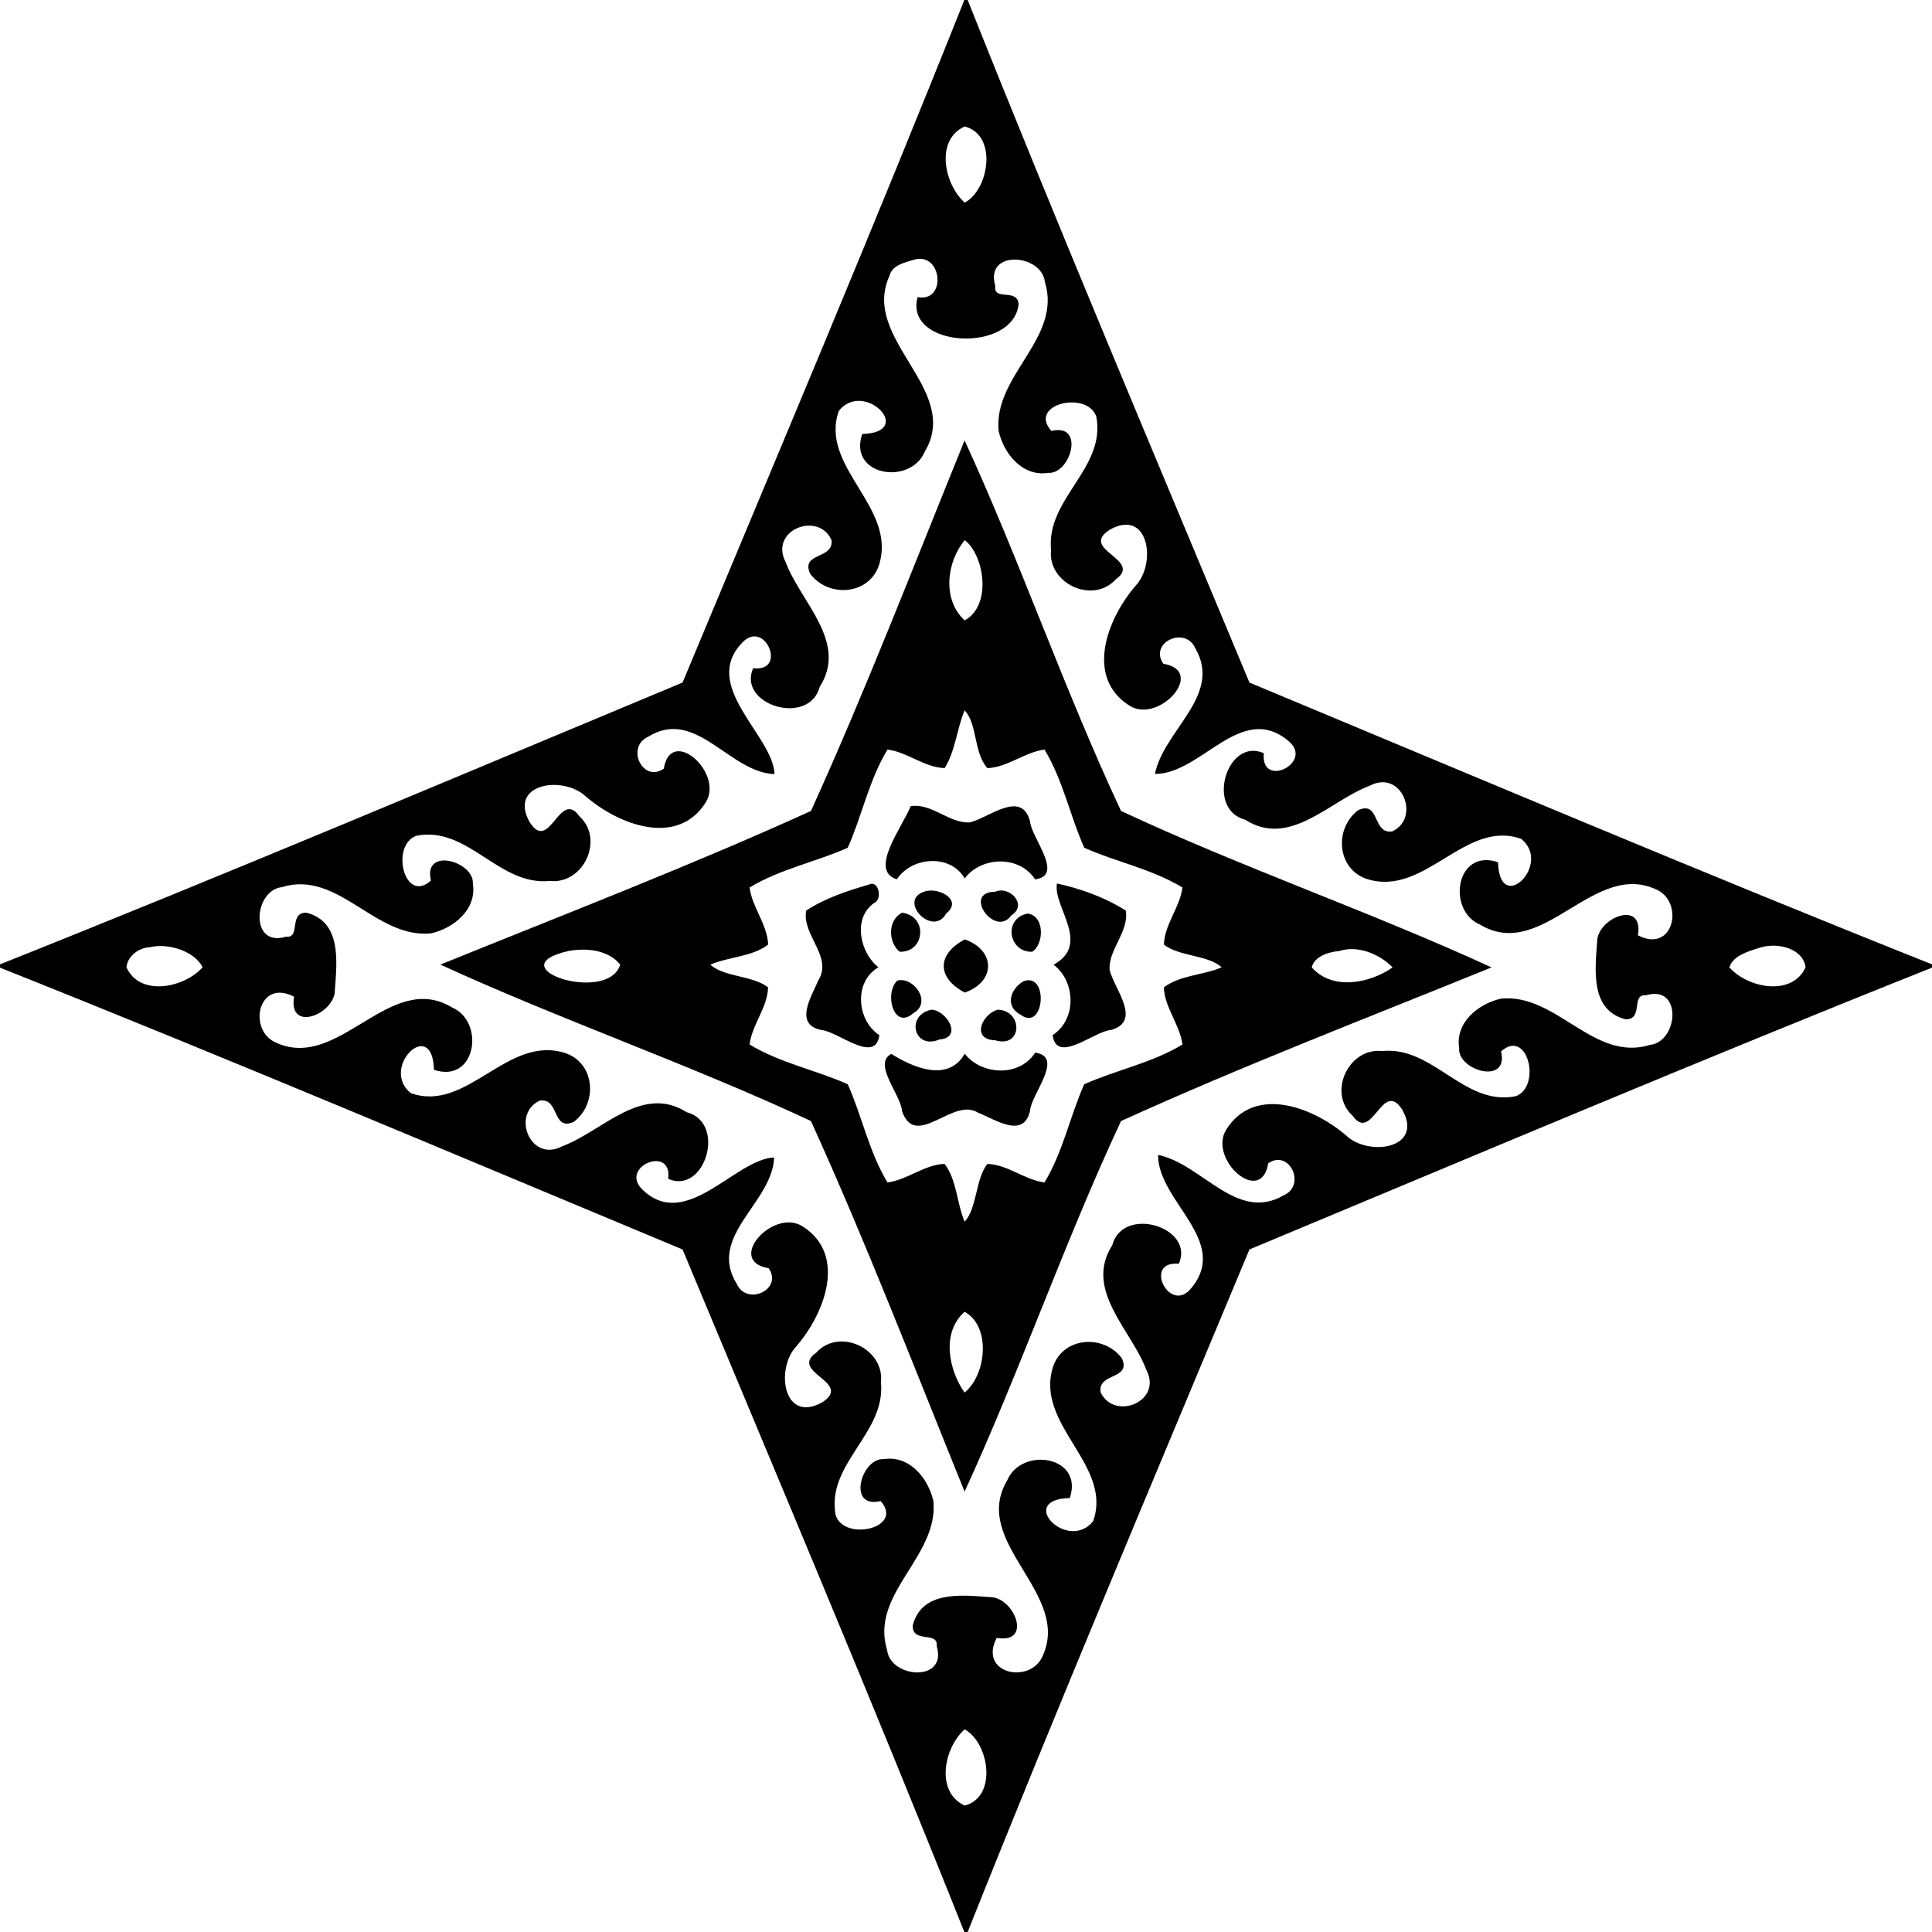
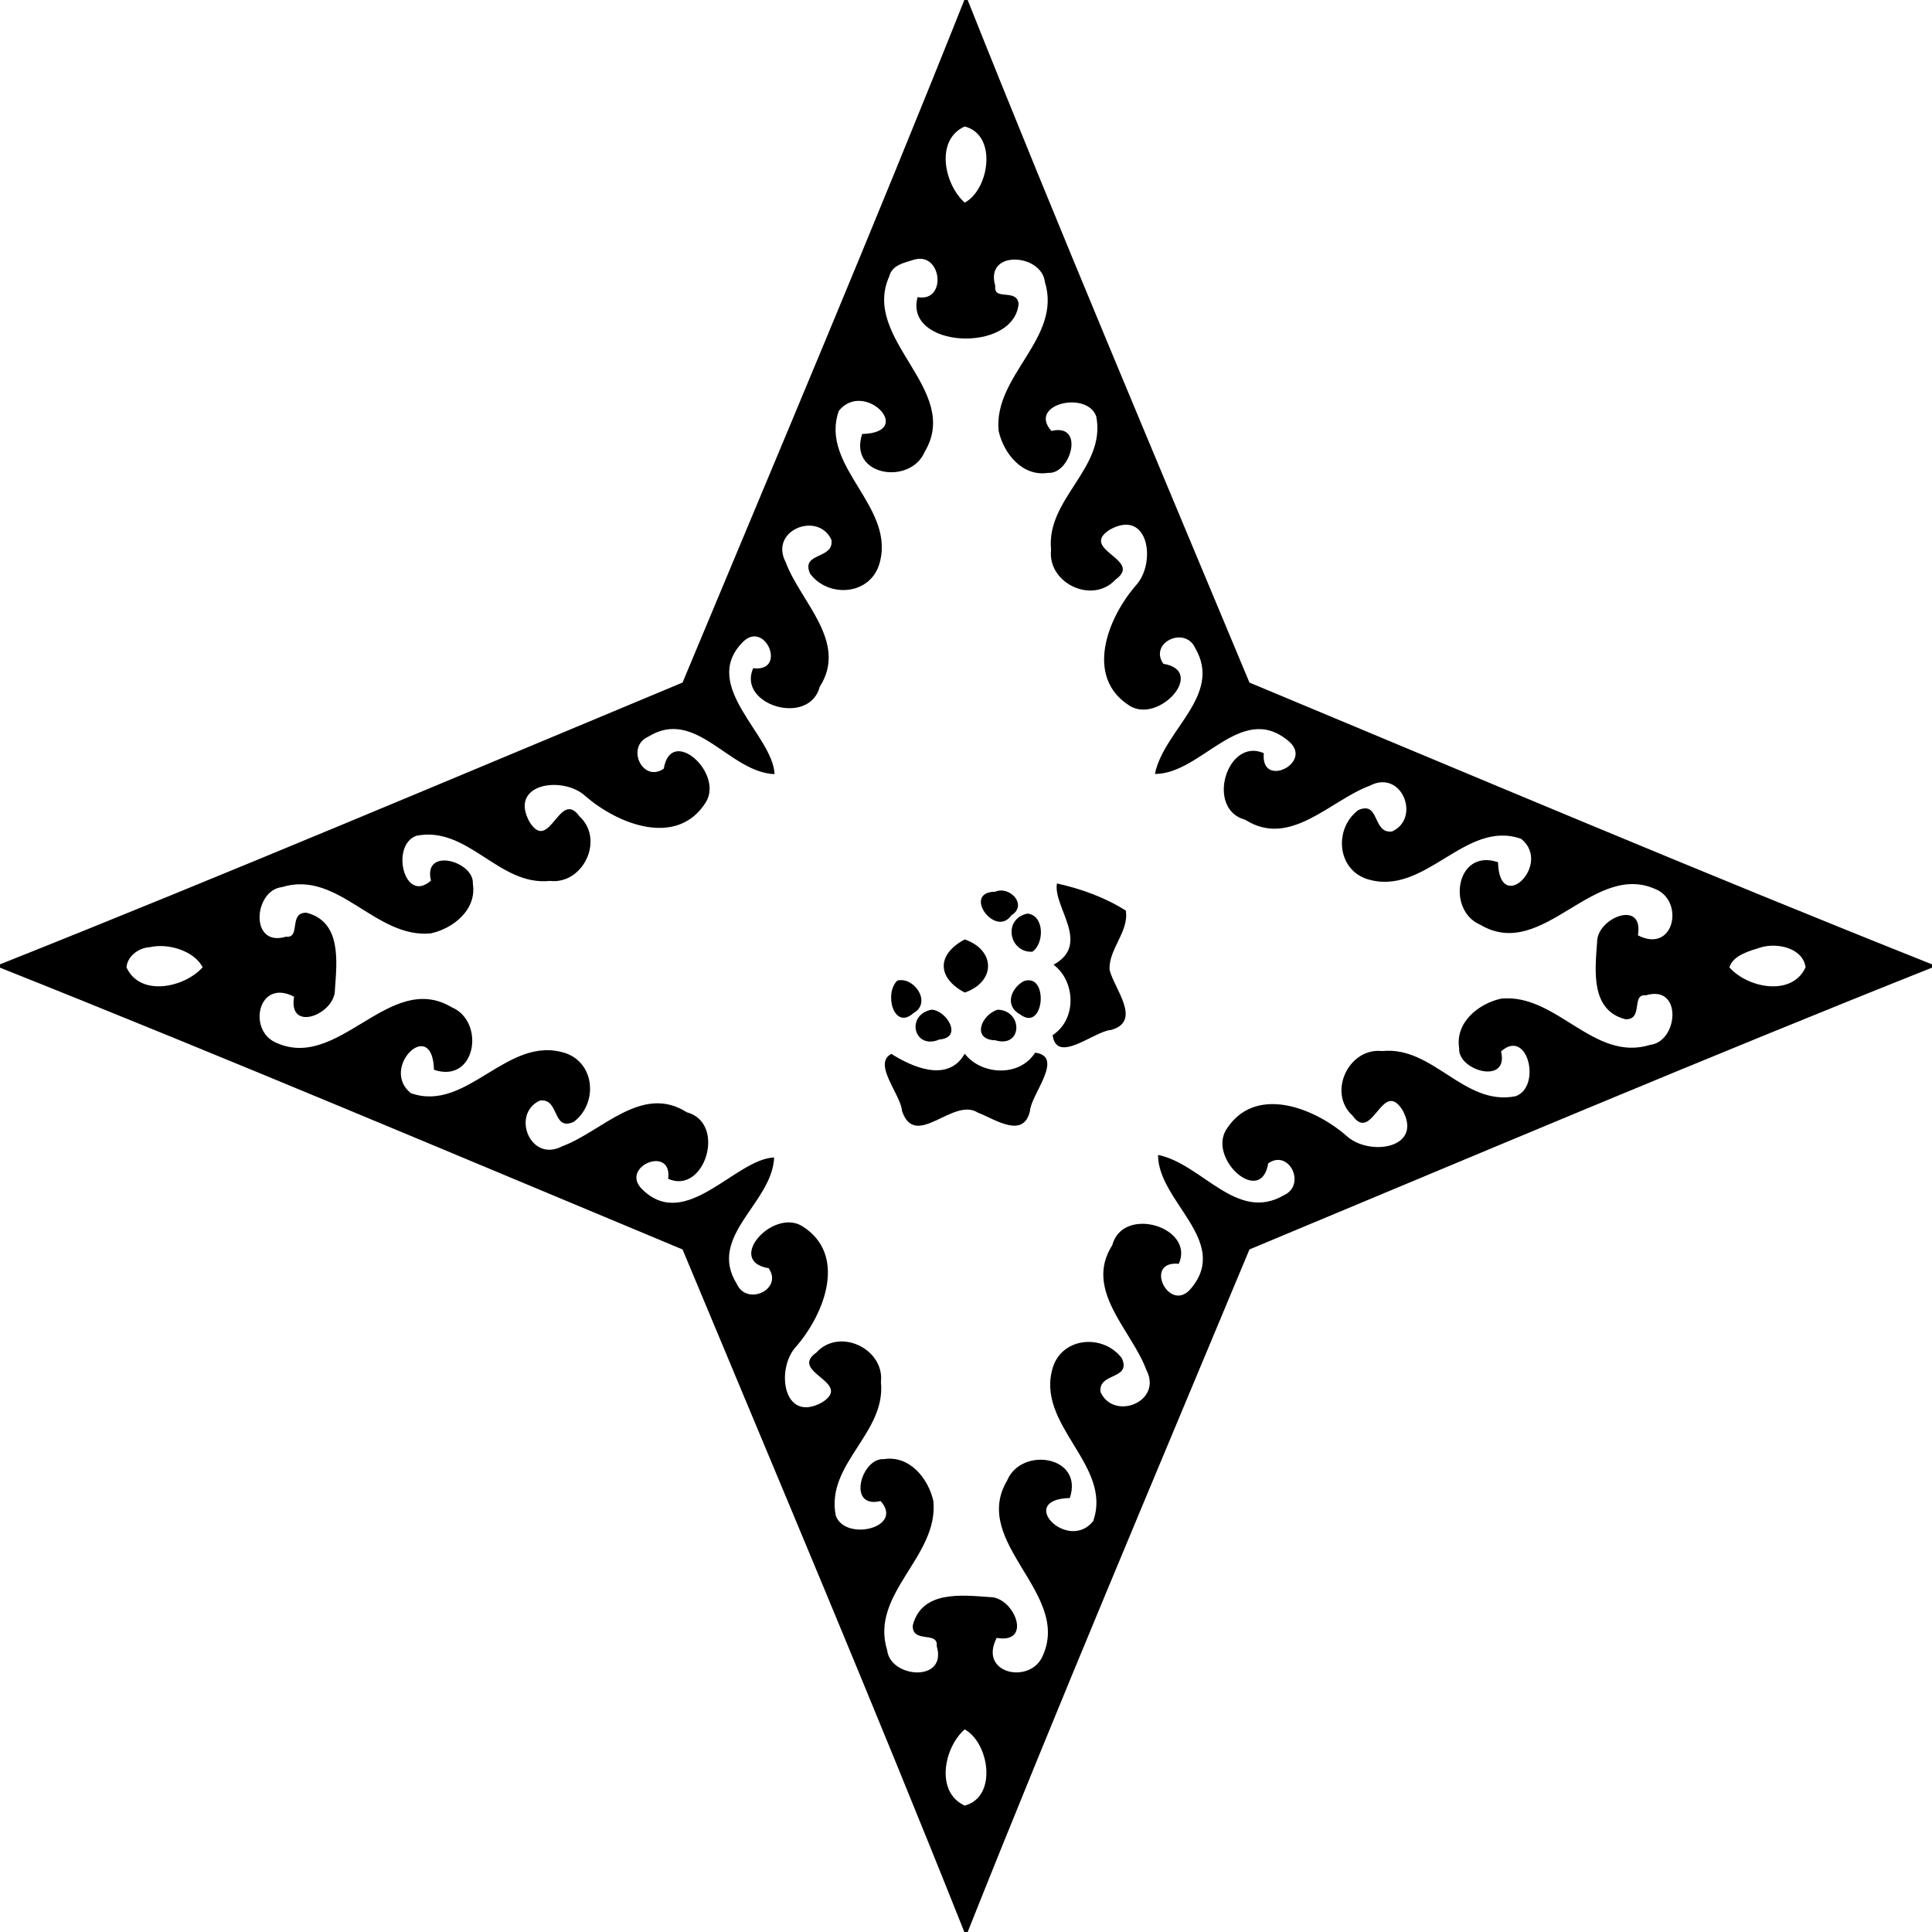
<svg xmlns="http://www.w3.org/2000/svg" width="523pt" height="523pt" viewBox="0 0 523 523" version="1.1">
  <path fill="#000000" opacity="1.00" d=" M 261.05 0.00 L 261.95 0.00 C 286.59 61.87 312.61 123.32 338.23 184.77 C 399.68 210.39 461.13 236.41 523.00 261.05 L 523.00 261.95 C 461.13 286.59 399.68 312.61 338.23 338.23 C 312.61 399.68 286.59 461.13 261.95 523.00 L 261.05 523.00 C 236.41 461.13 210.39 399.68 184.77 338.23 C 123.32 312.61 61.87 286.59 0.00 261.95 L 0.00 261.05 C 61.87 236.41 123.32 210.39 184.77 184.77 C 210.39 123.32 236.41 61.87 261.05 0.00 M 261.14 34.24 C 253.08 37.88 255.60 49.92 261.16 54.86 C 267.82 51.27 270.08 36.49 261.14 34.24 M 247.39 70.31 C 244.83 71.11 241.44 71.76 240.73 74.80 C 233.01 91.93 260.38 105.41 250.34 122.27 C 246.46 131.46 229.56 128.88 233.40 117.48 C 248.01 117.10 233.95 102.68 227.08 111.21 C 221.67 126.45 242.95 137.28 237.94 152.99 C 235.23 161.15 224.24 161.87 219.31 155.32 C 216.66 149.40 225.78 151.55 225.08 146.16 C 221.49 138.28 208.12 143.52 212.70 152.20 C 216.65 162.92 229.67 173.76 221.91 185.91 C 219.04 196.79 199.48 190.79 203.89 180.88 C 213.21 182.07 207.13 167.50 200.98 173.91 C 189.49 185.70 209.27 199.05 209.67 209.56 C 197.35 209.09 188.39 191.39 175.46 199.44 C 169.32 202.21 173.99 212.04 179.69 208.08 C 181.60 196.39 195.94 209.13 191.10 217.13 C 183.42 229.46 167.37 223.24 158.49 215.52 C 152.41 209.88 137.56 212.04 143.36 222.53 C 148.83 231.17 151.46 213.36 156.87 221.00 C 163.70 227.24 157.88 239.49 148.85 238.47 C 134.99 239.90 126.74 223.49 112.73 226.24 C 105.62 228.75 109.42 244.86 116.66 238.38 C 114.43 229.16 128.45 233.18 128.00 239.23 C 129.12 246.24 122.75 251.32 116.63 252.67 C 101.59 254.13 91.59 235.40 76.31 240.15 C 68.65 241.00 67.49 256.55 77.41 253.57 C 81.57 254.05 77.99 246.93 82.98 247.08 C 92.54 249.54 91.19 260.36 90.66 267.96 C 90.73 274.53 77.93 279.69 79.61 269.81 C 70.08 264.88 67.14 278.19 74.10 281.95 C 91.42 290.75 105.20 262.50 122.27 272.66 C 131.46 276.54 128.88 293.44 117.48 289.60 C 117.10 274.99 102.68 289.05 111.21 295.92 C 126.45 301.33 137.28 280.05 152.99 285.06 C 161.15 287.77 161.87 298.76 155.32 303.69 C 149.40 306.34 151.55 297.22 146.16 297.92 C 138.28 301.51 143.52 314.87 152.20 310.30 C 162.92 306.35 173.76 293.33 185.91 301.09 C 196.79 303.96 190.79 323.52 180.88 319.11 C 182.07 309.79 167.50 315.87 173.91 322.02 C 185.70 333.51 199.05 313.73 209.56 313.33 C 209.09 325.65 191.39 334.61 199.44 347.54 C 202.21 353.68 212.04 349.01 208.08 343.31 C 196.39 341.40 209.13 327.06 217.13 331.90 C 229.46 339.58 223.24 355.63 215.52 364.51 C 209.88 370.59 212.04 385.43 222.53 379.64 C 231.17 374.16 213.36 371.53 221.00 366.13 C 227.24 359.29 239.49 365.12 238.47 374.15 C 239.90 388.01 223.49 396.26 226.24 410.27 C 228.75 417.38 244.86 413.58 238.38 406.34 C 229.16 408.56 233.18 394.56 239.23 395.00 C 246.24 393.88 251.32 400.25 252.67 406.37 C 254.13 421.40 235.40 431.41 240.15 446.69 C 241.00 454.35 256.55 455.51 253.57 445.59 C 254.05 441.43 246.93 445.01 247.08 440.02 C 249.54 430.46 260.36 431.81 267.96 432.34 C 274.53 432.27 279.69 445.07 269.81 443.39 C 264.88 452.91 278.19 455.86 281.95 448.90 C 290.75 431.58 262.50 417.80 272.66 400.73 C 276.54 391.53 293.44 394.11 289.60 405.52 C 274.99 405.90 289.05 420.32 295.92 411.79 C 301.33 396.55 280.05 385.72 285.06 370.01 C 287.77 361.84 298.76 361.13 303.69 367.68 C 306.34 373.59 297.22 371.45 297.92 376.84 C 301.51 384.72 314.87 379.47 310.30 370.80 C 306.35 360.08 293.33 349.24 301.09 337.09 C 303.96 326.21 323.52 332.20 319.11 342.12 C 309.24 341.16 316.70 356.11 322.56 348.61 C 333.00 335.85 313.43 325.17 313.49 312.64 C 325.45 315.07 334.73 331.01 347.54 323.56 C 353.68 320.79 349.01 310.96 343.31 314.92 C 341.40 326.61 327.06 313.87 331.90 305.87 C 339.58 293.54 355.63 299.76 364.51 307.48 C 370.59 313.12 385.43 310.95 379.64 300.47 C 374.16 291.83 371.53 309.63 366.13 302.00 C 359.29 295.76 365.12 283.51 374.15 284.53 C 388.01 283.10 396.26 299.51 410.27 296.76 C 417.38 294.24 413.58 278.14 406.34 284.62 C 408.56 293.83 394.56 289.82 395.00 283.77 C 393.88 276.75 400.25 271.68 406.37 270.33 C 421.40 268.87 431.41 287.60 446.69 282.85 C 454.35 282.00 455.51 266.45 445.59 269.43 C 441.43 268.95 445.01 276.07 440.02 275.92 C 430.46 273.46 431.81 262.63 432.34 255.04 C 432.27 248.47 445.07 243.31 443.39 253.19 C 452.91 258.12 455.86 244.81 448.90 241.05 C 431.58 232.25 417.80 260.50 400.73 250.34 C 391.53 246.46 394.11 229.56 405.52 233.40 C 405.90 248.01 420.32 233.95 411.79 227.08 C 396.55 221.67 385.72 242.95 370.01 237.94 C 361.84 235.23 361.13 224.24 367.68 219.31 C 373.59 216.66 371.45 225.78 376.84 225.08 C 384.72 221.49 379.47 208.12 370.80 212.70 C 360.08 216.65 349.24 229.67 337.09 221.91 C 326.21 219.04 332.20 199.48 342.12 203.89 C 341.16 213.76 356.11 206.30 348.61 200.44 C 335.85 190.00 325.17 209.57 312.64 209.51 C 315.07 197.55 331.01 188.27 323.56 175.46 C 320.79 169.32 310.96 173.99 314.92 179.69 C 326.61 181.60 313.87 195.94 305.87 191.10 C 293.54 183.42 299.76 167.37 307.48 158.49 C 313.12 152.41 310.95 137.56 300.47 143.36 C 291.83 148.83 309.63 151.46 302.00 156.87 C 295.76 163.70 283.51 157.88 284.53 148.85 C 283.10 134.99 299.51 126.74 296.76 112.73 C 294.24 105.62 278.14 109.42 284.62 116.66 C 293.83 114.43 289.82 128.45 283.77 128.00 C 276.75 129.12 271.68 122.75 270.33 116.63 C 268.87 101.59 287.60 91.59 282.85 76.31 C 282.00 68.65 266.45 67.49 269.43 77.41 C 268.85 81.60 275.30 77.93 275.74 82.27 C 274.44 95.78 244.64 94.26 248.40 80.43 C 256.41 81.93 255.01 68.01 247.39 70.31 M 40.59 256.40 C 37.61 256.54 34.49 258.79 34.24 261.86 C 37.88 269.92 49.92 267.40 54.86 261.84 C 52.52 257.34 45.49 255.28 40.59 256.40 M 476.68 256.46 C 473.61 257.42 469.18 258.56 468.15 261.86 C 473.08 267.49 485.15 269.86 488.78 261.84 C 488.01 256.55 481.03 255.15 476.68 256.46 M 261.14 468.15 C 255.51 473.08 253.14 485.15 261.16 488.78 C 270.13 486.40 267.74 471.72 261.14 468.15 Z" />
-   <path fill="#000000" opacity="1.00" d=" M 261.12 119.22 C 275.96 151.46 288.30 187.19 303.47 219.53 C 335.82 234.68 371.54 247.04 403.78 261.88 C 370.15 275.53 336.00 288.68 303.47 303.47 C 288.32 335.82 275.96 371.54 261.12 403.78 C 247.47 370.15 234.32 336.00 219.53 303.47 C 187.17 288.32 151.46 275.96 119.22 261.12 C 152.85 247.47 187.00 234.32 219.53 219.53 C 234.31 186.99 247.46 152.85 261.12 119.22 M 261.16 146.22 C 256.17 152.18 255.06 162.44 261.14 167.93 C 268.57 163.91 266.50 150.34 261.16 146.22 M 261.11 192.31 C 259.01 197.37 258.59 203.41 255.72 207.92 C 250.19 207.76 245.69 203.60 240.25 202.91 C 235.23 211.18 233.36 220.81 229.49 229.49 C 220.81 233.36 211.18 235.23 202.91 240.25 C 203.62 245.68 207.71 250.18 207.94 255.70 C 203.56 259.04 197.35 258.97 192.29 261.13 C 195.94 264.52 203.67 264.00 207.92 267.28 C 207.76 272.80 203.60 277.31 202.91 282.75 C 211.18 287.77 220.81 289.63 229.49 293.51 C 233.36 302.18 235.23 311.82 240.25 320.09 C 245.68 319.38 250.18 315.28 255.70 315.06 C 259.04 319.43 258.97 325.65 261.13 330.71 C 264.52 327.06 264.00 319.33 267.28 315.08 C 272.80 315.24 277.31 319.40 282.75 320.09 C 287.77 311.82 289.63 302.18 293.51 293.51 C 302.18 289.63 311.82 287.77 320.09 282.75 C 319.38 277.32 315.28 272.82 315.06 267.30 C 319.43 263.95 325.65 264.03 330.71 261.87 C 327.06 258.48 319.33 259.00 315.08 255.72 C 315.24 250.19 319.40 245.69 320.09 240.25 C 311.82 235.23 302.18 233.36 293.51 229.49 C 289.63 220.81 287.77 211.18 282.75 202.91 C 277.32 203.62 272.82 207.71 267.30 207.94 C 263.55 203.80 264.60 195.87 261.11 192.31 M 153.88 257.44 C 134.26 261.89 164.55 271.96 167.90 261.13 C 164.64 257.07 158.65 256.56 153.88 257.44 M 362.61 257.43 C 359.75 257.67 355.79 258.86 355.10 261.87 C 360.68 268.21 370.75 266.23 376.98 261.89 C 373.69 258.41 367.67 255.78 362.61 257.43 M 261.13 355.10 C 254.79 360.68 256.76 370.75 261.11 376.98 C 267.03 372.15 268.35 359.10 261.13 355.10 Z" />
-   <path fill="#000000" opacity="1.00" d=" M 246.50 218.24 C 252.26 217.32 257.01 223.01 262.60 222.62 C 267.79 221.31 276.45 213.76 278.82 222.25 C 279.06 226.68 288.26 236.97 280.22 238.05 C 275.81 231.35 265.55 231.91 261.15 237.80 C 257.33 231.11 246.83 231.85 242.78 238.04 C 235.00 235.62 244.44 223.68 246.50 218.24 Z" />
-   <path fill="#000000" opacity="1.00" d=" M 235.34 239.42 C 237.89 238.24 238.98 243.51 236.59 244.47 C 230.63 248.70 232.96 258.13 237.80 261.85 C 231.11 265.67 231.85 276.17 238.04 280.22 C 236.98 288.27 226.68 279.06 222.25 278.82 C 214.86 277.21 219.68 269.79 221.50 265.43 C 225.56 258.97 217.01 253.15 218.24 246.50 C 223.42 243.08 229.43 241.15 235.34 239.42 Z" />
  <path fill="#000000" opacity="1.00" d=" M 286.12 239.16 C 292.63 240.59 299.10 242.92 304.76 246.50 C 305.68 252.26 299.99 257.01 300.38 262.60 C 301.69 267.79 309.24 276.45 300.75 278.82 C 296.32 279.06 286.03 288.26 284.95 280.22 C 291.65 275.81 291.09 265.55 285.20 261.15 C 295.50 255.53 284.99 245.51 286.12 239.16 Z" />
-   <path fill="#000000" opacity="1.00" d=" M 250.54 241.26 C 254.19 240.21 260.72 243.61 256.13 247.30 C 252.47 253.93 242.62 243.48 250.54 241.26 Z" />
  <path fill="#000000" opacity="1.00" d=" M 269.42 241.39 C 273.32 239.70 278.32 244.99 273.76 247.80 C 269.41 254.02 260.33 241.46 269.42 241.39 Z" />
-   <path fill="#000000" opacity="1.00" d=" M 244.16 247.07 C 251.28 247.98 250.40 257.89 243.54 257.64 C 240.55 255.24 240.11 249.27 244.16 247.07 Z" />
  <path fill="#000000" opacity="1.00" d=" M 278.16 247.31 C 282.80 247.84 282.70 255.45 279.46 257.64 C 273.14 257.95 271.39 248.69 278.16 247.31 Z" />
  <path fill="#000000" opacity="1.00" d=" M 261.16 254.31 C 269.57 257.21 269.57 265.79 261.16 268.69 C 253.58 264.69 253.58 258.30 261.16 254.31 Z" />
  <path fill="#000000" opacity="1.00" d=" M 242.91 265.44 C 247.48 264.33 252.33 271.42 247.28 274.25 C 241.96 279.02 239.25 268.94 242.91 265.44 Z" />
  <path fill="#000000" opacity="1.00" d=" M 277.06 265.63 C 284.00 263.07 282.77 279.45 276.27 274.69 C 271.95 272.40 273.49 267.71 277.06 265.63 Z" />
  <path fill="#000000" opacity="1.00" d=" M 252.19 273.32 C 256.31 273.55 260.73 280.91 254.30 281.39 C 247.42 284.36 245.03 274.74 252.19 273.32 Z" />
  <path fill="#000000" opacity="1.00" d=" M 270.11 273.32 C 277.00 273.59 276.82 283.81 269.42 281.61 C 262.89 281.44 265.66 274.61 270.11 273.32 Z" />
  <path fill="#000000" opacity="1.00" d=" M 241.30 285.29 C 246.43 288.55 256.51 293.42 261.16 285.24 C 265.48 290.91 275.83 291.79 280.22 284.96 C 288.27 286.02 279.06 296.32 278.82 300.75 C 277.04 308.44 269.26 302.92 264.73 301.20 C 258.03 296.87 247.82 311.40 244.18 300.75 C 243.91 296.39 236.11 287.92 241.30 285.29 Z" />
</svg>